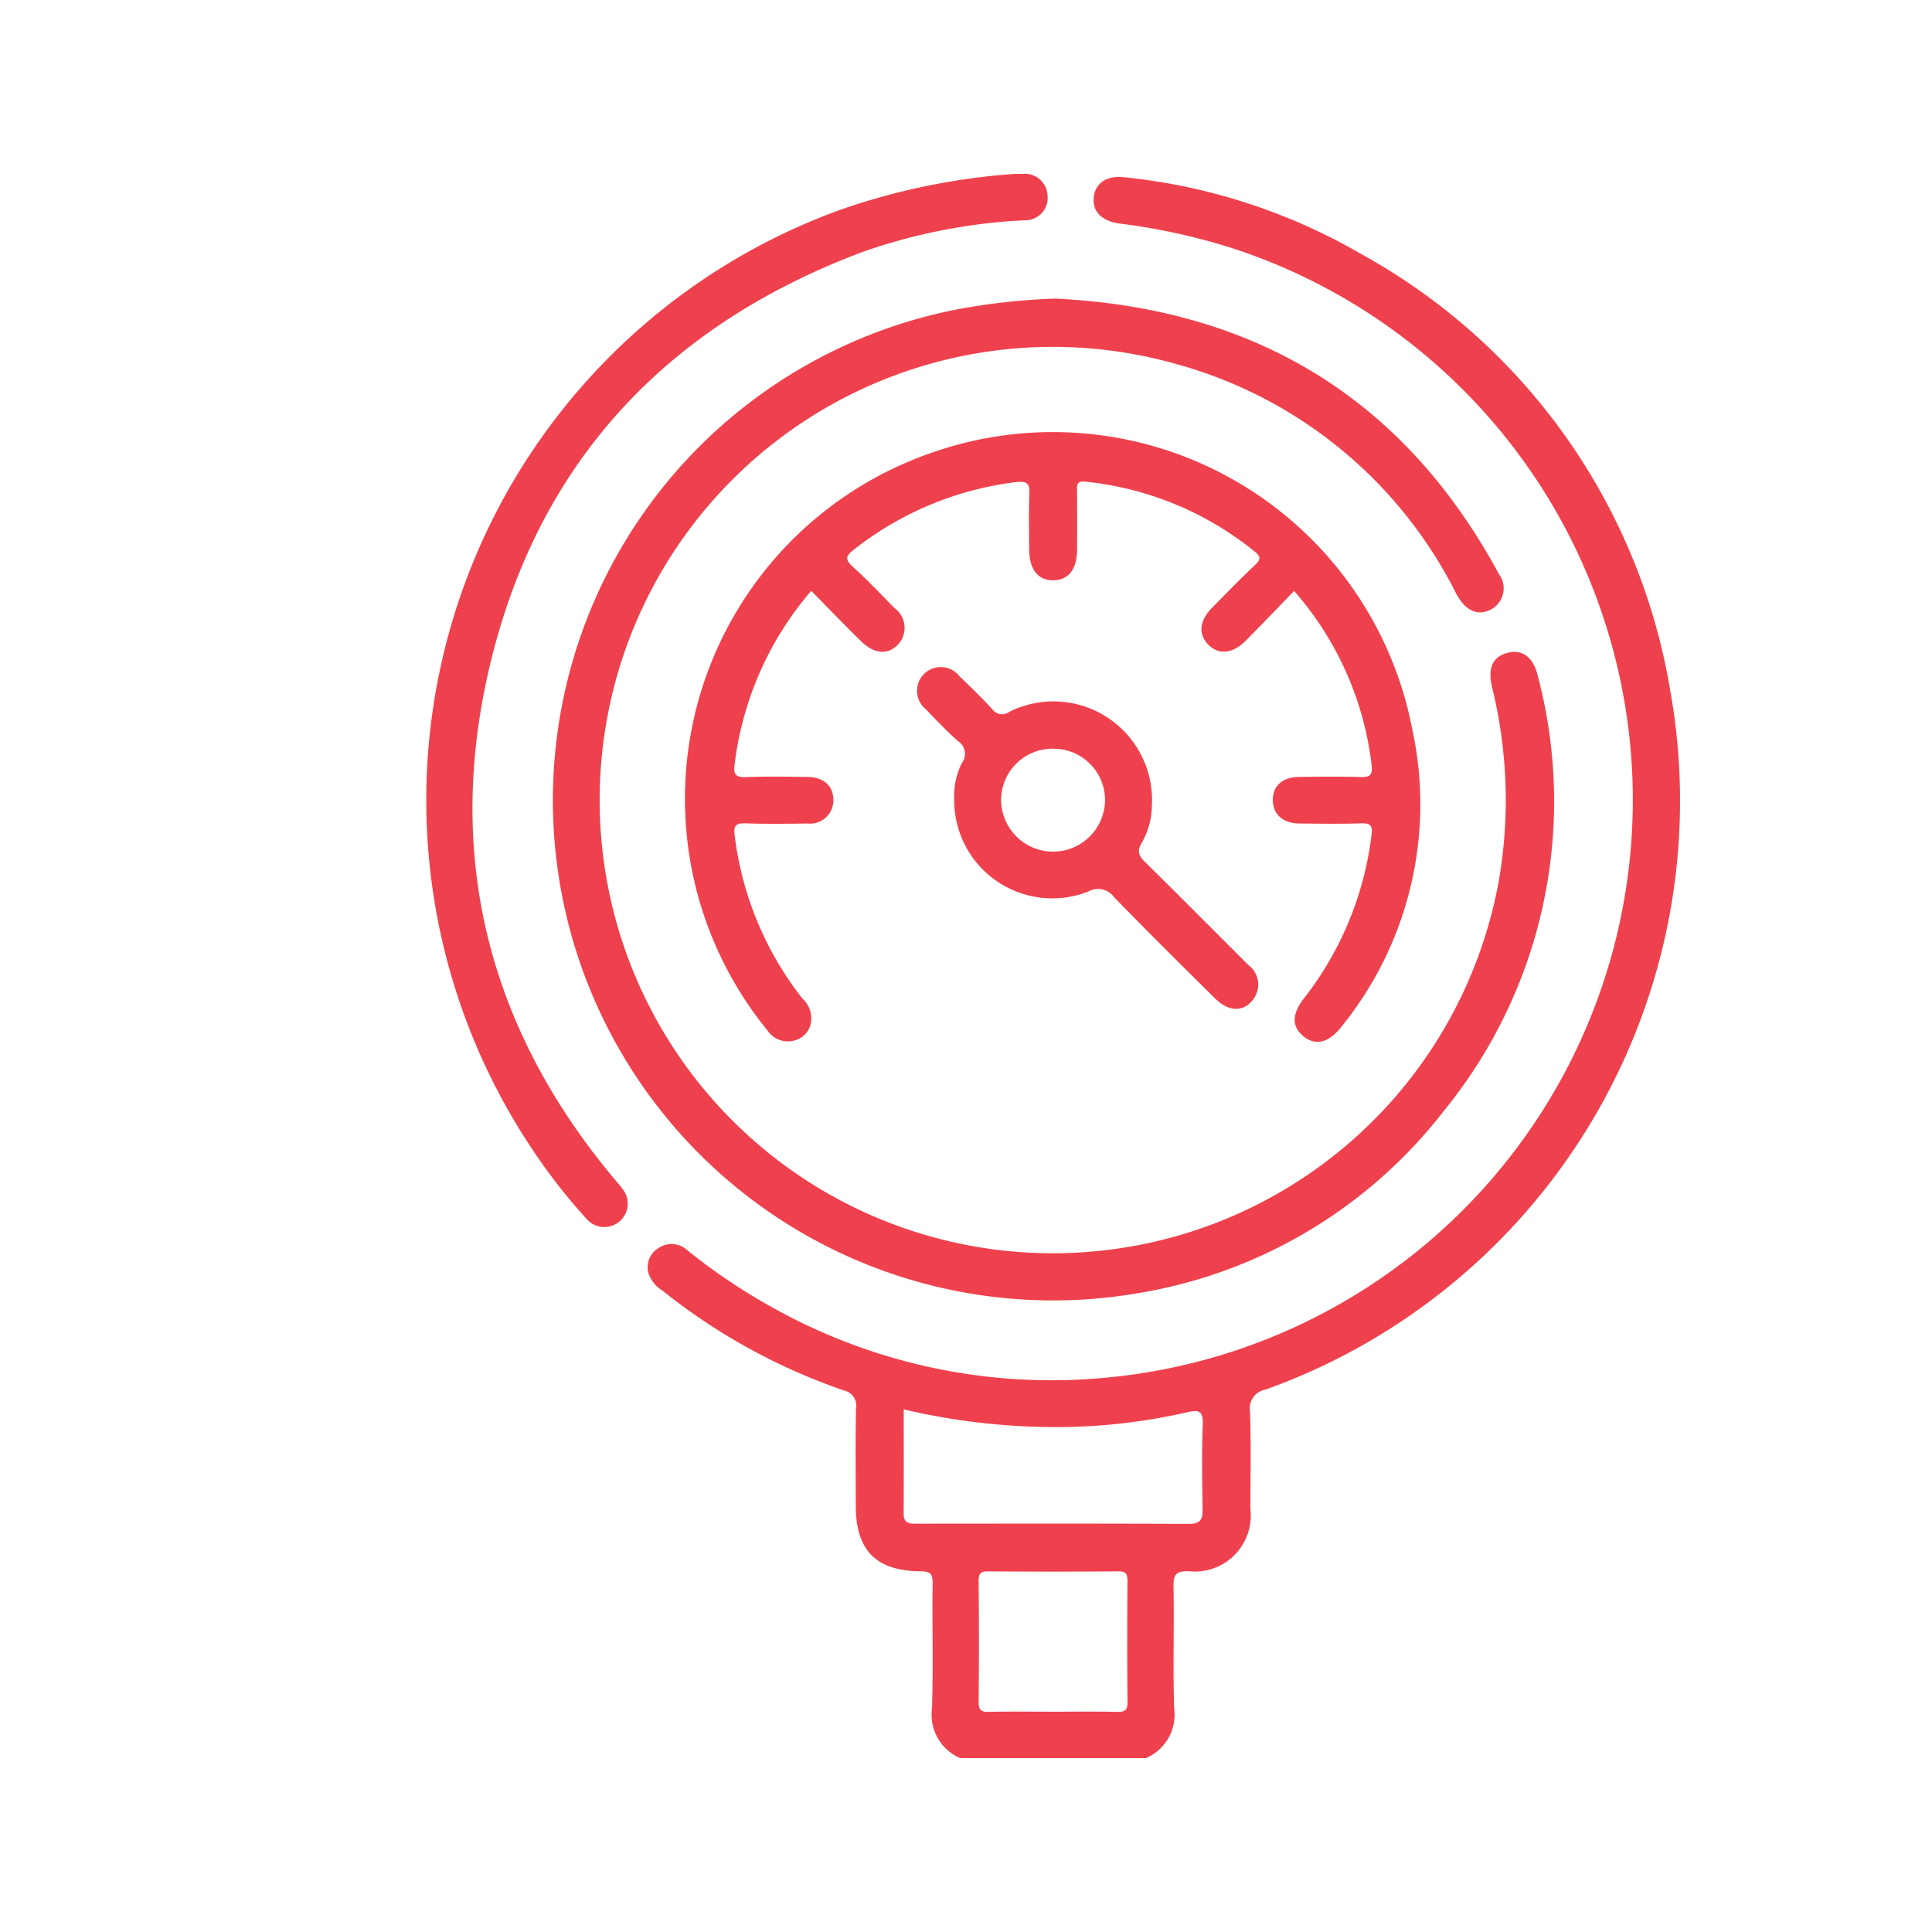
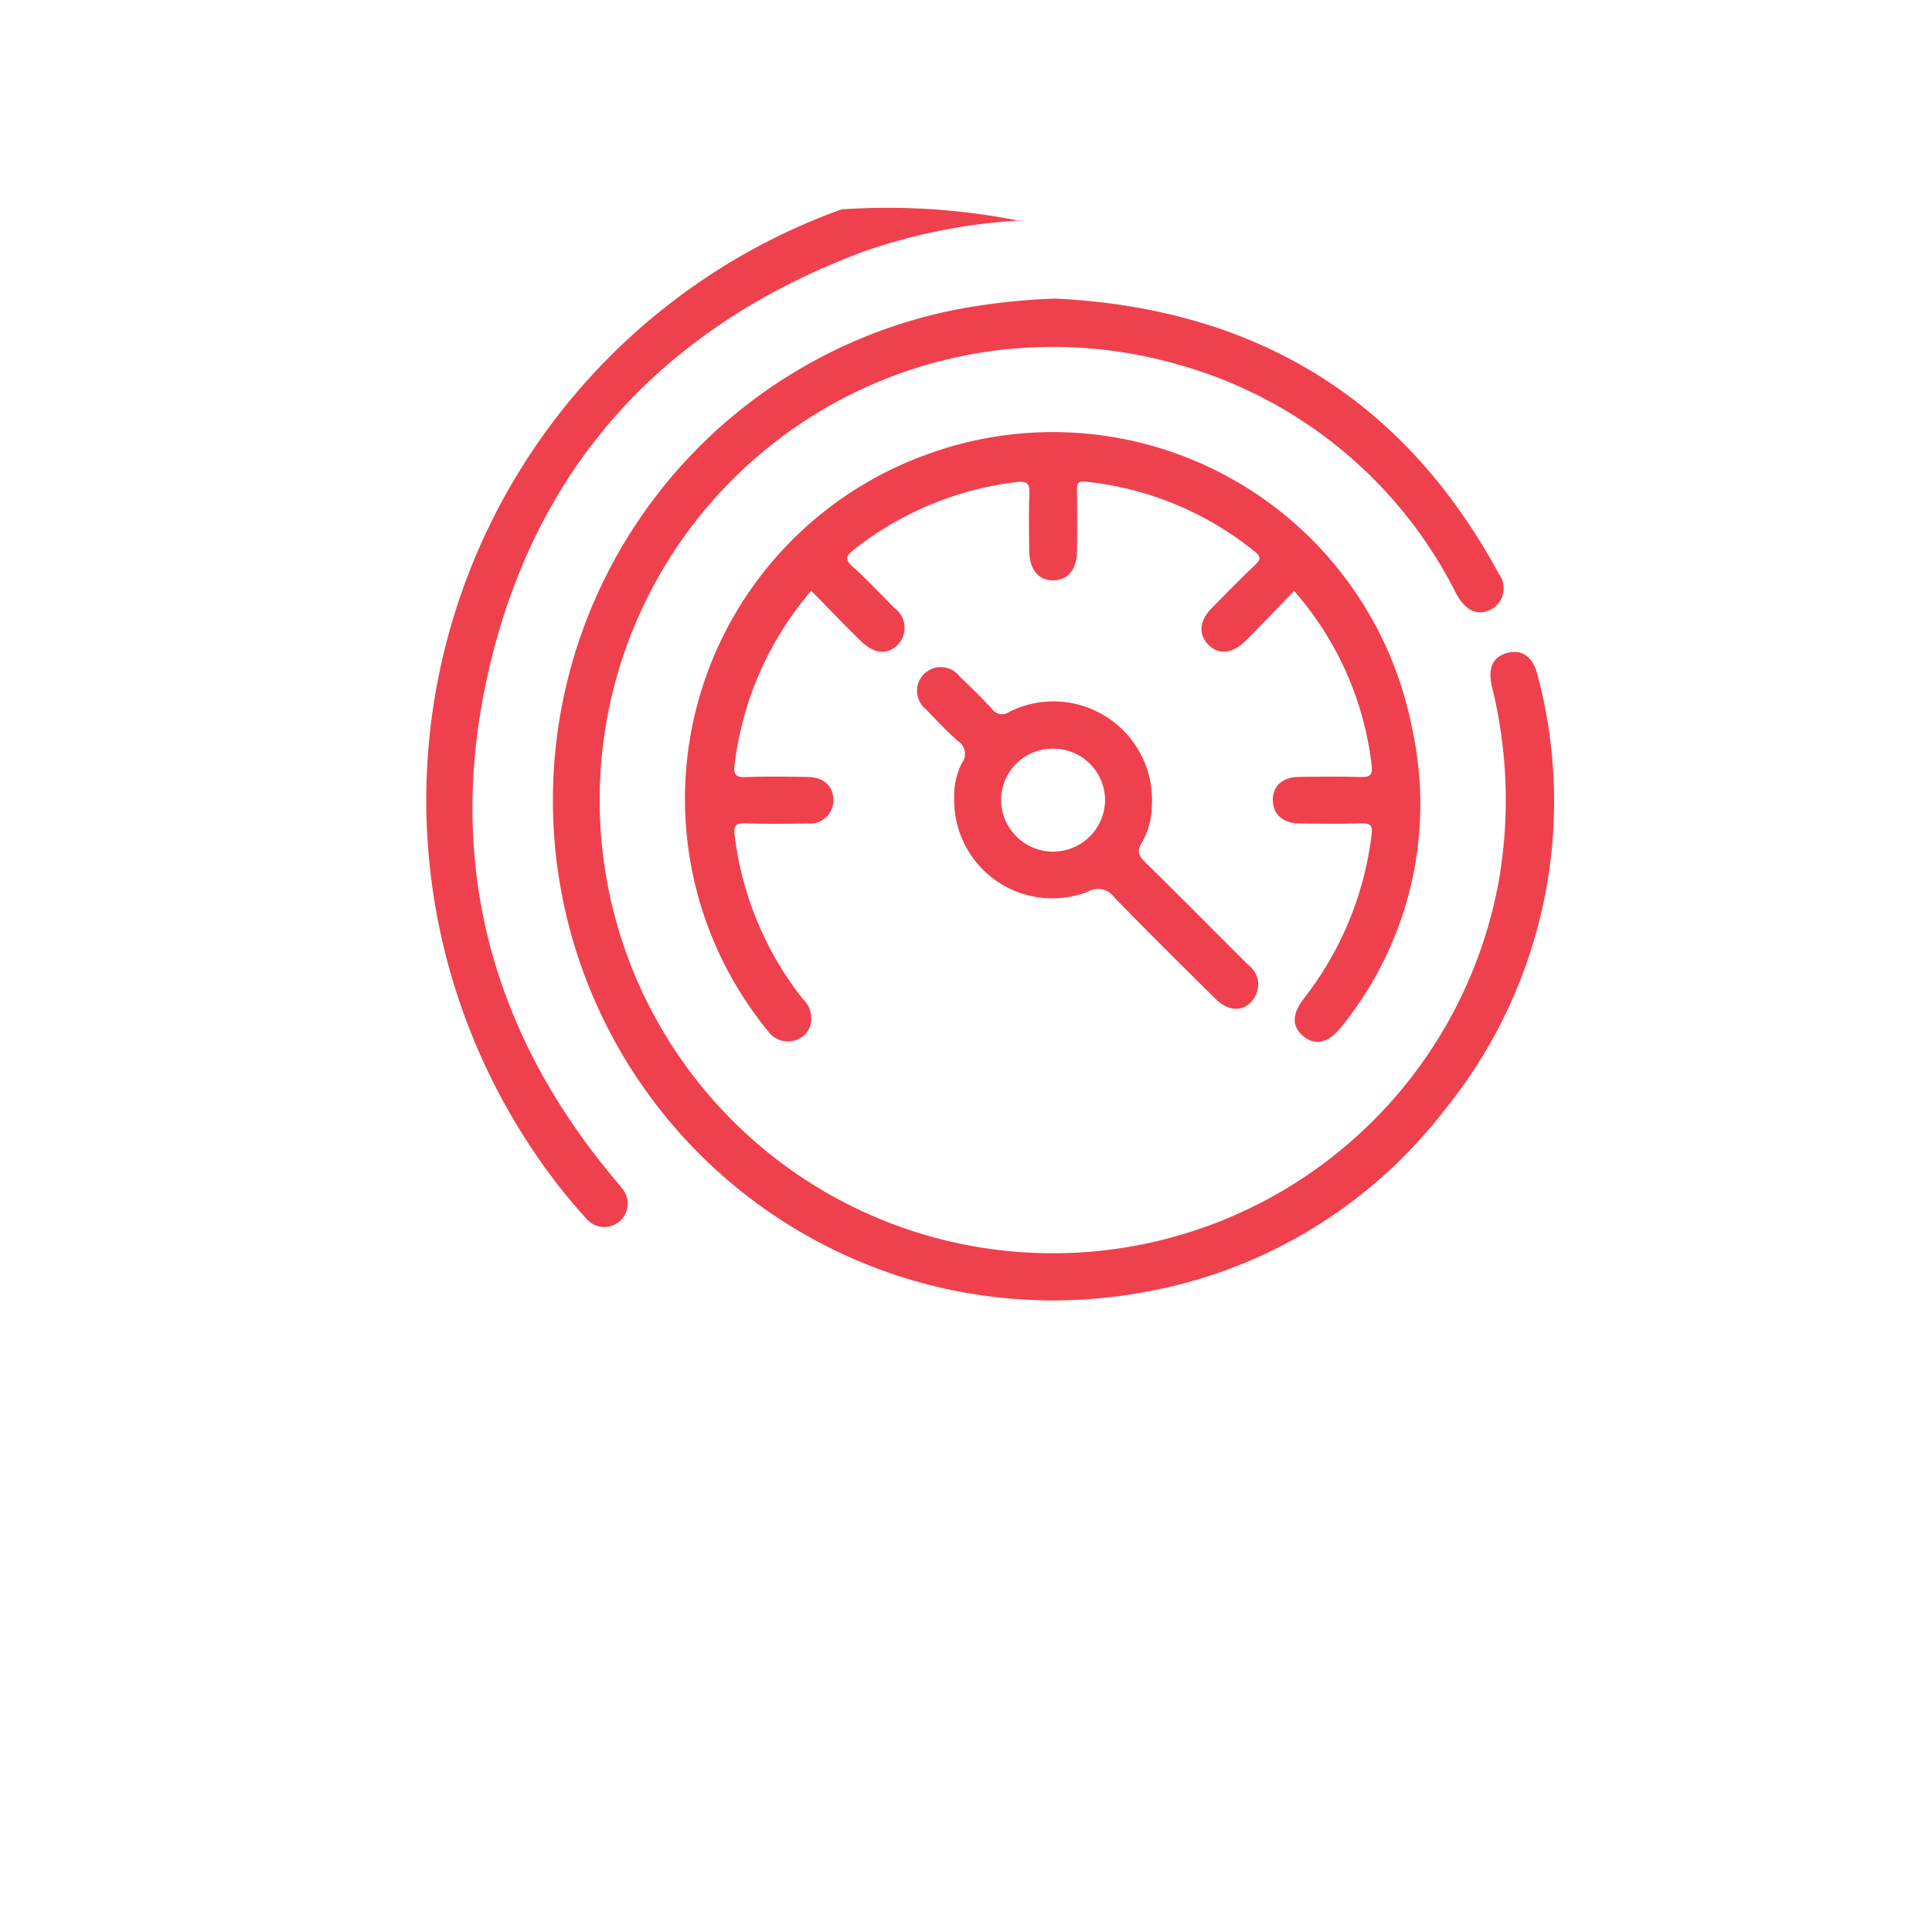
<svg xmlns="http://www.w3.org/2000/svg" id="Layer_1" data-name="Layer 1" viewBox="0 0 100 100">
  <defs>
    <style>.cls-1{fill:#ef414d;}</style>
  </defs>
-   <path class="cls-1" d="M86.468,35.839A31.747,31.747,0,0,0,70.425,13.131a30.572,30.572,0,0,0-12.276-3.96c-.918-.097-1.497.364-1.544,1.101-.045.696.453,1.178,1.319,1.295a32.677,32.677,0,0,1,5.682,1.222A30.032,30.032,0,0,1,57.517,71.28a29.566,29.566,0,0,1-17.484-3.577A30.479,30.479,0,0,1,35.594,64.726a1.203,1.203,0,0,0-1.547-.1,1.147,1.147,0,0,0-.486,1.264,1.69,1.69,0,0,0,.733.915,31.254,31.254,0,0,0,9.388,5.166.795.795,0,0,1,.625.922c-.032,1.681-.013,3.363-.012,5.045.001,2.304,1.041,3.374,3.363,3.392.494.004.62.127.614.619-.029,2.162.038,4.326-.032,6.486A2.437,2.437,0,0,0,49.702,91h9.609a2.435,2.435,0,0,0,1.463-2.565c-.068-2.107.006-4.217-.034-6.325-.012-.622.148-.79.778-.784a2.899,2.899,0,0,0,3.201-3.231c.005-1.682.038-3.364-.018-5.044a.975.975,0,0,1,.793-1.122A32.365,32.365,0,0,0,86.468,35.839ZM57.826,88.607c-1.12-.028-2.241-.01-3.362-.01-1.094,0-2.189-.02-3.282.01-.427.012-.532-.123-.528-.536q.03-3.122.001-6.245c-.003-.386.104-.496.493-.493q3.362.027,6.725 0c.393-.003.489.123.486.499-.016,2.082-.02,4.163.002,6.245C58.365,88.502,58.242,88.617,57.826,88.607ZM62.247,78.121c.009.53-.125.756-.71.754-4.689-.02-9.378-.012-14.068-.009-.365 0-.699.011-.696-.512.011-1.781.004-3.562.004-5.404a34.481,34.481,0,0,0,8.284.914,30.435,30.435,0,0,0,6.401-.768c.591-.14.821-.065.794.629C62.198,75.188,62.222,76.655,62.247,78.121Z" />
  <path class="cls-1" d="M77.148,31.56a1.238,1.238,0,0,0,.439-1.842c-4.937-9.131-12.67-13.755-22.945-14.263a33.396,33.396,0,0,0-5.186.575,25.889,25.889,0,0,0,9.502,50.895A25.15,25.15,0,0,0,74.712,57.526,25.349,25.349,0,0,0,79.588,34.957c-.229-.963-.824-1.371-1.574-1.163-.761.212-1.022.791-.782,1.786a24.425,24.425,0,0,1,.364,9.908A23.457,23.457,0,1,1,60.987,18.871,23.023,23.023,0,0,1,75.365,30.711C75.834,31.599,76.468,31.899,77.148,31.56Z" />
  <path class="cls-1" d="M67.513,51.649c-.662.844-.663,1.505-.011,2.017.611.48,1.309.292,1.953-.549a18.283,18.283,0,0,0,3.636-15.406A18.941,18.941,0,0,0,48.093,23.479a18.953,18.953,0,0,0-8.361,29.866,1.264,1.264,0,0,0,1.324.527,1.161,1.161,0,0,0,.895-.824,1.398,1.398,0,0,0-.428-1.377,16.998,16.998,0,0,1-3.497-8.439c-.069-.51.078-.634.576-.616,1.066.038,2.135.023,3.202.008a1.204,1.204,0,0,0,1.331-1.257c-.021-.705-.513-1.143-1.341-1.153-1.067-.014-2.136-.034-3.202.009-.528.021-.633-.16-.569-.64a16.87,16.87,0,0,1,3.967-9.003c.869.882,1.713,1.769,2.592,2.621.684.664,1.379.701,1.896.164a1.267,1.267,0,0,0-.184-1.896c-.711-.723-1.408-1.463-2.16-2.141-.43-.388-.33-.575.071-.886a16.861,16.861,0,0,1,8.356-3.485c.695-.089.736.137.717.684-.034.933-.014,1.868-.008,2.802.007,1.038.467,1.611,1.264,1.595.768-.016,1.205-.569,1.214-1.565q.013-1.561-.002-3.122c-.003-.323.046-.462.443-.419a16.59,16.59,0,0,1,8.727,3.594c.339.27.365.419.041.723-.758.712-1.482,1.461-2.213,2.202-.658.667-.734,1.349-.224,1.892.531.566,1.265.514,1.954-.176.847-.848,1.673-1.718,2.51-2.58a16.595,16.595,0,0,1,4.016,9.049c.043.466-.088.597-.549.583-1.067-.031-2.135-.019-3.202-.007-.872.01-1.374.467-1.368,1.207.007.732.527,1.196,1.384,1.205,1.067.011,2.136.026,3.202-.008.473-.015.586.127.525.585A17.064,17.064,0,0,1,67.513,51.649Z" />
-   <path class="cls-1" d="M31.884,61.123c-6.472-7.67-8.821-16.487-6.63-26.24,2.415-10.756,9.106-17.995,19.419-21.852a29.572,29.572,0,0,1,8.353-1.629A1.16,1.16,0,0,0,54.22,10.105,1.174,1.174,0,0,0,52.914,9.001c-.133-.002-.267-0-.4-0A34.796,34.796,0,0,0,43.555,10.837,32.5,32.5,0,0,0,27.541,59.471a29.357,29.357,0,0,0,2.798,3.593,1.212,1.212,0,1,0,1.847-1.569C32.094,61.365,31.987,61.245,31.884,61.123Z" />
+   <path class="cls-1" d="M31.884,61.123c-6.472-7.67-8.821-16.487-6.63-26.24,2.415-10.756,9.106-17.995,19.419-21.852a29.572,29.572,0,0,1,8.353-1.629c-.133-.002-.267-0-.4-0A34.796,34.796,0,0,0,43.555,10.837,32.5,32.5,0,0,0,27.541,59.471a29.357,29.357,0,0,0,2.798,3.593,1.212,1.212,0,1,0,1.847-1.569C32.094,61.365,31.987,61.245,31.884,61.123Z" />
  <path class="cls-1" d="M49.39,41.349a5.078,5.078,0,0,0,6.943,4.795,1.021,1.021,0,0,1,1.332.294c1.728,1.777,3.489,3.523,5.253,5.266.704.696,1.516.682,1.981-.028a1.249,1.249,0,0,0-.272-1.716c-1.777-1.767-3.537-3.551-5.325-5.307-.344-.338-.487-.571-.194-1.05a3.929,3.929,0,0,0,.513-1.906,5.104,5.104,0,0,0-7.386-4.85.622.622,0,0,1-.877-.139c-.537-.591-1.115-1.147-1.691-1.701a1.228,1.228,0,1,0-1.734,1.713c.532.56,1.068,1.121,1.645,1.633a.789.789,0,0,1,.208,1.144A3.787,3.787,0,0,0,49.39,41.349Zm5.165-2.595A2.665,2.665,0,0,1,57.198,41.398a2.69,2.69,0,1,1-5.381-.017A2.661,2.661,0,0,1,54.555,38.754Z" />
</svg>